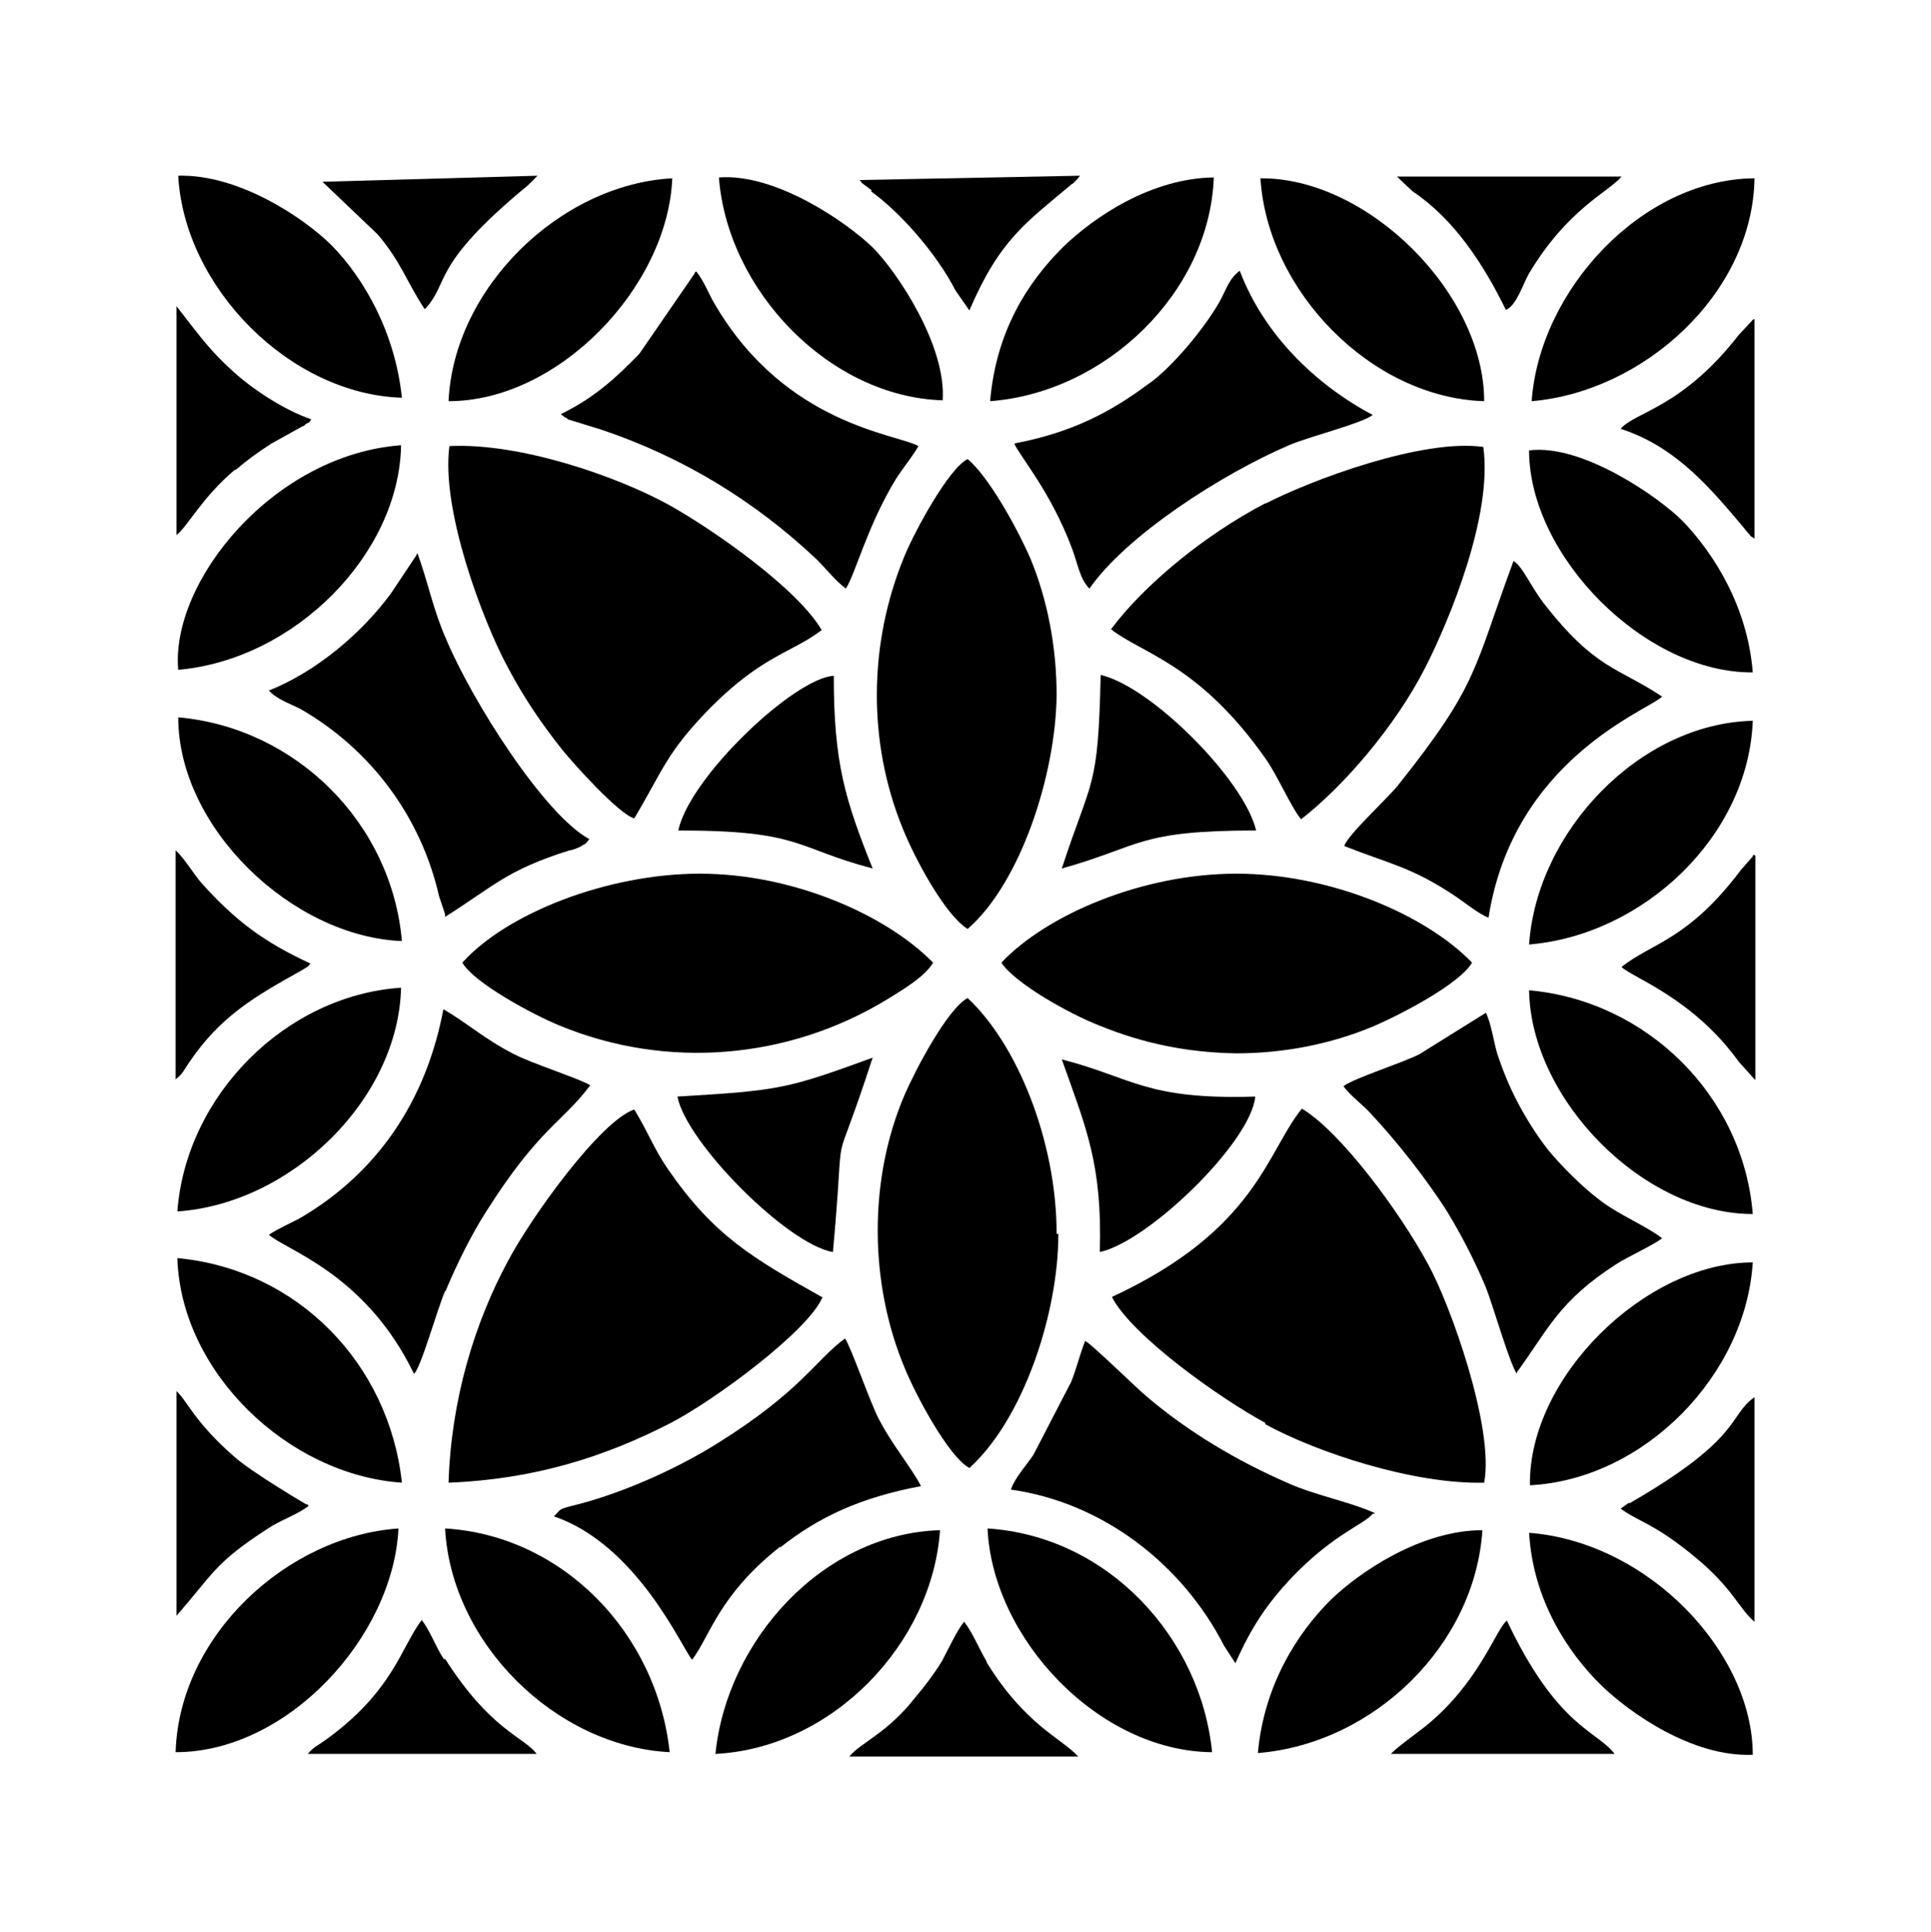
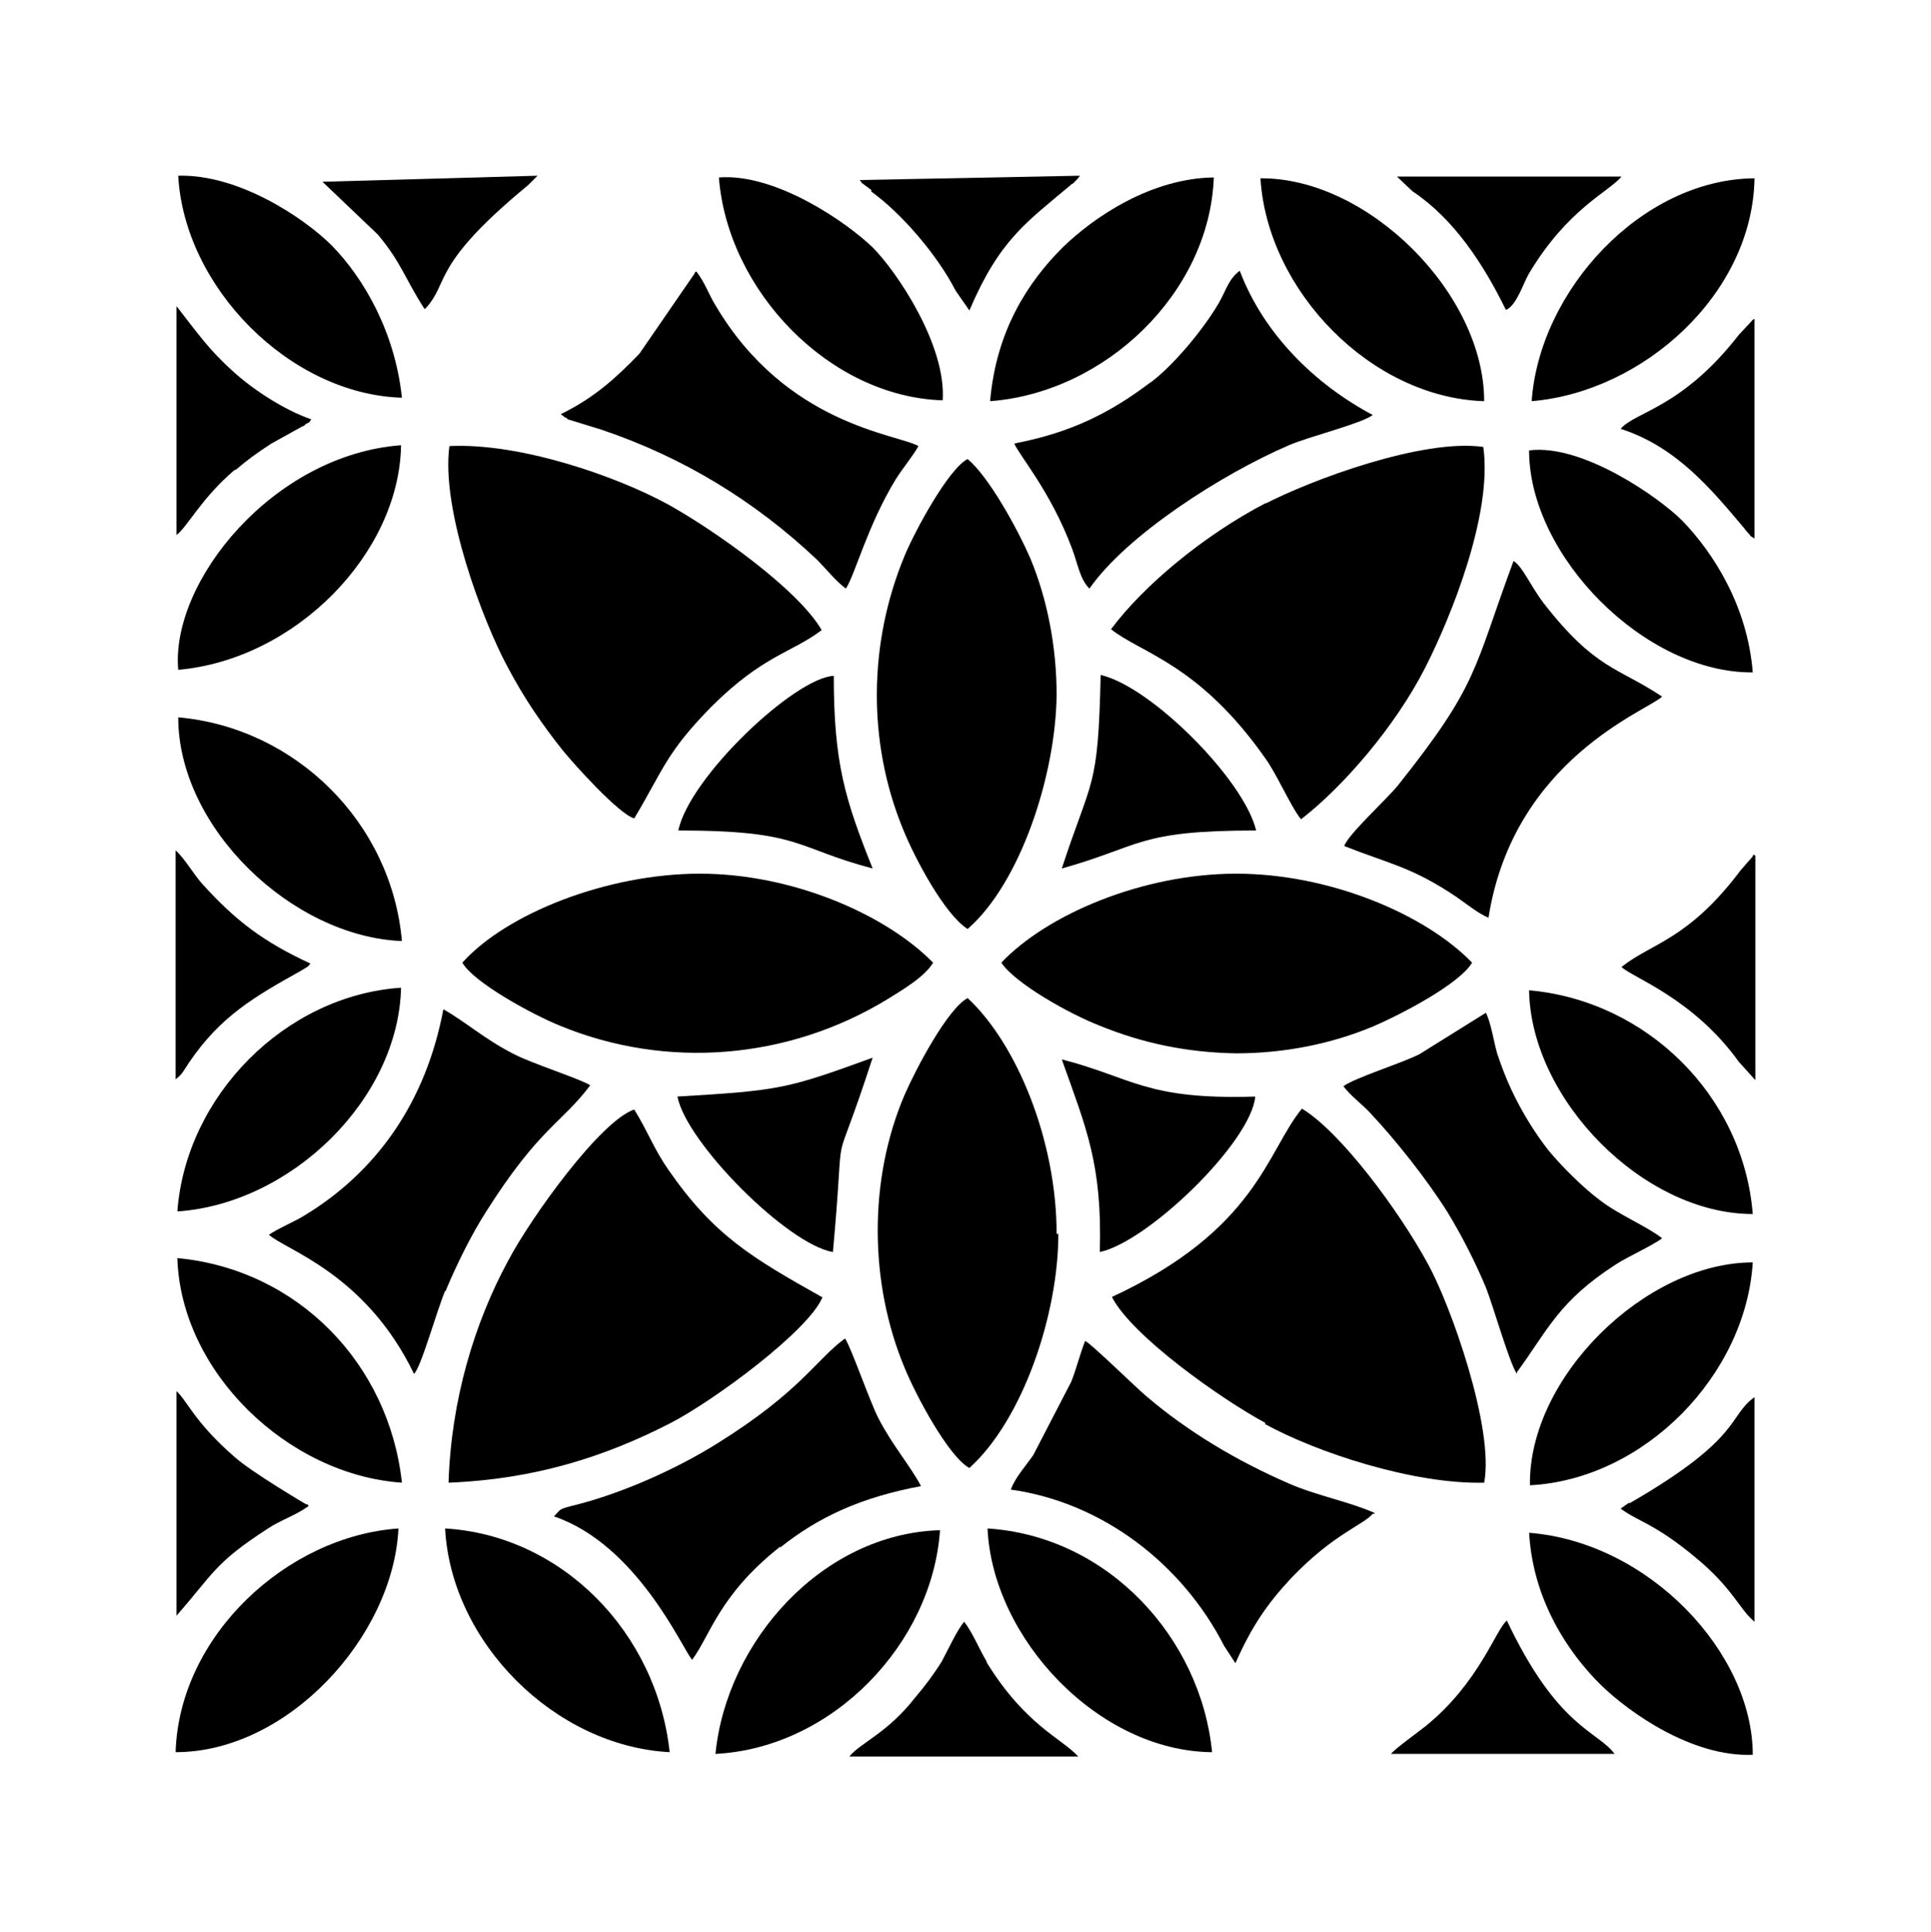
<svg xmlns="http://www.w3.org/2000/svg" version="1.1" id="Livello_1" x="0px" y="0px" viewBox="0 0 935.435 935.898" style="enable-background:new 0 0 935.435 935.898;" xml:space="preserve">
  <g id="Capa_1">
    <path d="M849.109,325.697c-2.511-31.8-18.829-57.742-34.311-73.642c-10.879-10.879-48.119-37.24-74.061-33.892   C740.738,269.21,796.806,326.116,849.109,325.697z" />
    <path d="M733.206,271.721c-19.666,53.14-16.737,59.416-56.068,108.79c-5.44,6.695-24.268,23.85-25.942,29.29   c22.176,8.787,32.637,10.042,54.395,24.687c5.439,3.766,10.461,7.95,15.482,10.042c12.134-76.99,77.408-100.421,84.103-107.116   c-21.34-14.226-32.219-12.971-57.324-45.19C741.156,283.437,737.809,274.65,733.206,271.721L733.206,271.721L733.206,271.721z" />
    <path d="M849.946,413.984c0,0-0.837,0-0.837,0.837l-5.858,6.695c-25.524,33.892-43.097,35.147-57.742,46.863l0,0   c5.021,5.021,34.729,15.063,56.905,46.026l7.95,8.787v-108.79h-0.418L849.946,413.984L849.946,413.984z" />
    <path d="M651.195,409.382L651.195,409.382L651.195,409.382z" />
    <path d="M468.763,449.969L468.763,449.969c25.524-22.176,42.679-74.479,43.097-113.392c0-23.432-4.603-46.445-12.553-65.692   c-6.695-15.482-20.503-40.169-30.545-48.537c-9.205,4.603-25.524,34.729-30.545,46.863c-17.574,42.261-17.992,90.379-0.837,132.221   C443.24,416.076,457.884,443.274,468.763,449.969z" />
    <path d="M598.474,510.221c23.85,0,46.445-4.603,66.529-12.971c14.645-6.276,42.261-20.921,48.118-30.963   c-22.595-23.432-69.04-43.097-114.229-43.097c-45.189,0-91.634,19.666-113.811,43.097l0,0c6.695,10.042,32.637,24.687,47.7,30.545   c20.503,8.368,41.842,12.971,66.111,13.389l0,0H598.474z" />
-     <path d="M740.738,457.5c55.232-4.603,106.279-52.303,108.371-108.371C794.295,350.384,744.503,402.687,740.738,457.5z" />
    <path d="M734.88,664.619c15.063-20.503,20.084-34.311,48.119-52.303c5.021-3.347,17.992-9.205,22.176-12.553   c-7.532-5.858-20.921-11.297-30.126-18.411c-8.368-6.276-17.992-15.9-24.687-23.85c-6.276-7.95-12.971-18.411-18.411-30.126   c-2.511-5.439-4.603-10.879-6.695-17.155c-1.674-5.858-2.929-14.645-5.439-19.666l-32.219,20.084   c-9.205,4.603-30.963,11.297-36.821,15.482c3.766,5.021,8.787,8.368,13.389,13.389c12.134,12.971,26.779,31.382,36.821,47.282   c6.695,10.879,13.389,23.85,18.829,36.821c3.347,8.368,11.716,37.658,15.063,41.842L734.88,664.619L734.88,664.619z" />
    <path d="M849.109,611.479c-51.884,0-108.79,55.65-107.953,107.953C796.806,716.503,845.761,665.874,849.109,611.479z" />
    <path d="M740.738,479.676c0.837,52.721,55.232,108.371,108.371,108.371C844.506,530.724,797.643,484.698,740.738,479.676z" />
    <path d="M612.7,689.724c25.105,13.808,71.969,29.289,106.279,28.453c5.021-26.361-16.318-86.195-27.197-105.861   c-13.808-25.524-42.261-64.019-61.09-75.316c-17.155,20.921-21.758,58.579-92.053,91.216c9.624,18.829,52.721,49.374,74.479,61.09   l0,0L612.7,689.724z" />
    <path d="M514.371,420.679c38.913-10.879,36.403-18.411,94.145-18.411c-5.858-24.687-51.047-69.876-75.316-75.316   C531.945,383.021,529.016,375.908,514.371,420.679z" />
    <path d="M650.777,525.284L650.777,525.284L650.777,525.284z" />
    <path d="M613.119,243.687c-29.708,15.482-58.997,39.75-74.898,61.09c14.645,11.716,42.679,16.737,74.898,62.763   c5.44,7.532,12.553,23.85,17.155,29.29c20.084-15.482,45.608-44.771,60.253-73.642c12.134-23.85,32.637-74.061,28.034-106.698   c-29.29-4.184-83.266,15.9-105.861,27.616h0.418L613.119,243.687L613.119,243.687z" />
    <path d="M86.327,324.442c56.905-5.021,107.116-56.487,107.953-108.79C132.353,220.255,82.561,281.763,86.327,324.442z" />
    <path d="M422.737,420.679c-13.389-33.474-18.829-51.047-18.829-93.308c-18.829,0.837-69.876,48.955-75.316,74.898   C388.426,402.268,384.661,410.637,422.737,420.679z" />
    <path d="M422.737,512.313c-41.424,15.063-44.771,15.9-94.563,18.829l0,0c4.184,22.176,53.14,71.55,75.316,75.316   C410.184,533.235,401.397,578.006,422.737,512.313z" />
    <path d="M328.592,402.268L328.592,402.268L328.592,402.268z" />
    <path d="M608.098,531.142c-53.14,1.674-59.416-9.205-93.727-17.992c11.716,33.055,19.666,50.629,18.411,93.308   C556.214,601.437,606.006,553.319,608.098,531.142z" />
    <path d="M511.861,597.671c0-45.19-19.247-92.053-43.097-114.229c-9.624,5.021-25.105,34.311-30.545,46.863   c-17.574,41.005-17.155,91.216,0,132.221c5.439,13.39,21.34,43.097,31.382,48.537l0,0c25.942-23.432,43.097-74.479,43.097-113.392   l0,0H511.861z" />
    <path d="M323.989,244.523c-25.105-13.808-71.969-30.126-106.279-28.453c-4.184,30.963,16.318,84.94,28.034,106.698   c8.368,15.9,17.155,28.453,26.779,40.587c5.439,6.695,27.197,30.963,34.729,33.055l0,0c14.226-23.85,15.482-31.8,37.24-53.976   c25.105-25.105,39.332-26.361,53.558-37.24C386.334,285.11,345.747,256.658,323.989,244.523z" />
-     <path d="M202.647,267.955c0,0-0.837,0-0.837,0.837l-12.553,18.829c-14.226,19.247-35.984,37.658-58.997,46.863   c3.766,4.184,10.042,6.276,15.063,8.787c34.311,19.666,58.579,52.303,67.366,90.798l2.929,8.787c0,0,0,0.837,0,1.255   c23.85-15.063,29.708-22.595,60.253-32.218c1.255,0,4.184-1.255,5.021-1.674c4.184-2.51,2.092-0.837,4.603-3.766   c-21.758-11.716-56.905-66.948-69.458-97.074c-6.276-14.226-8.368-26.361-13.808-41.424H202.647z" />
    <path d="M216.036,624.869c5.439-12.971,12.553-27.197,19.247-37.658c25.942-41.005,36.821-43.097,50.629-61.508   c-4.184-2.929-29.29-10.879-37.658-15.482c-13.808-7.113-23.013-15.482-33.474-21.34c-8.368,44.353-31.8,78.663-68.203,100.421   c-5.021,2.929-11.297,5.44-16.318,8.787l0,0c8.368,7.532,46.863,18.829,70.295,67.366c3.347-2.929,10.879-30.126,15.063-40.169   h0.418L216.036,624.869z" />
    <path d="M398.05,628.216c-33.474-18.829-52.303-29.708-74.479-61.926c-6.695-9.624-9.624-17.992-16.318-28.871   c-16.318,5.44-49.792,51.884-61.09,73.224c-16.318,30.126-27.616,67.366-28.871,107.534l0,0   c41.842-1.674,75.734-12.553,107.534-28.871c21.758-11.297,67.366-45.19,73.642-61.09H398.05L398.05,628.216z" />
    <path d="M194.279,478.421c-56.069,3.766-104.187,52.303-108.371,108.371C141.14,583.027,193.023,532.398,194.279,478.421z" />
    <path d="M194.697,455.826c-5.021-57.324-51.466-103.35-108.371-108.371C86.327,401.013,141.558,453.734,194.697,455.826z" />
    <path d="M85.908,609.387c1.674,55.232,53.558,105.024,108.79,108.79C188.421,660.435,144.069,614.827,85.908,609.387z" />
    <path d="M148.253,728.637c0,0-26.361-15.482-34.729-23.013c-19.247-16.737-22.595-26.779-28.034-31.8v108.79l0,0   c17.992-20.503,18.411-25.524,44.353-42.261c6.276-4.184,13.39-6.276,19.666-10.879c0,0-0.837-1.255-0.837-0.837H148.253   L148.253,728.637z" />
    <path d="M452.026,466.287c-23.013-23.432-68.203-43.097-112.974-43.097s-93.727,19.247-115.066,43.097l0,0   c5.439,9.624,33.892,25.105,47.282,30.545c51.884,21.339,110.463,16.318,158.163-12.553   C436.126,480.095,447.842,473.4,452.026,466.287z" />
    <path d="M377.966,749.559c18.411-14.645,38.913-24.268,68.203-29.708c-5.021-9.624-13.808-19.666-20.503-32.637   c-4.184-7.95-13.389-34.729-16.318-38.913c-14.226,10.461-21.34,25.524-61.508,50.629c-19.247,12.134-45.19,23.85-67.784,29.708   c-10.042,2.511-7.95,2.092-11.716,5.858l0,0c40.587,13.808,62.345,64.437,66.948,69.458c8.787-11.716,12.971-31.382,42.679-54.813   l0,0L377.966,749.559z" />
    <path d="M91.766,514.405c15.063-22.176,31.8-31.8,53.558-43.934l2.092-1.255c2.092-1.255,1.674-0.837,2.929-2.511   c-22.595-10.461-35.984-20.503-52.303-38.495c-4.184-4.603-8.368-12.134-12.971-16.318v110.882   C88.837,519.845,88.837,518.59,91.766,514.405z" />
    <path d="M455.374,741.19c-56.905,1.674-103.35,53.558-108.79,108.371C403.489,846.632,451.608,796.003,455.374,741.19z" />
    <path d="M193.023,740.353c-53.976,3.766-106.279,51.885-107.953,108.372C139.466,848.725,190.513,792.656,193.023,740.353z" />
    <path d="M477.969,804.79c-3.766-6.276-6.695-13.808-10.879-19.247c-3.347,3.766-7.95,13.808-10.879,19.247   c-4.184,6.695-8.368,12.134-12.971,17.574c-13.389,17.155-26.361,21.758-31.8,28.453h110.882   c-7.95-8.787-25.524-15.063-44.353-45.608l0,0L477.969,804.79z" />
    <path d="M149.09,849.98L149.09,849.98L149.09,849.98z" />
-     <path d="M215.2,803.953c-4.184-6.276-6.695-13.808-10.879-19.247c-10.042,12.971-13.808,34.729-47.282,58.579   c-4.184,2.929-4.603,2.511-7.95,6.276h110.882c-6.276-8.368-22.176-11.297-44.353-46.026H215.2V803.953z" />
    <path d="M215.618,740.353c2.929,55.232,53.14,105.442,108.79,108.371C318.131,790.564,272.105,743.701,215.618,740.353z" />
    <path d="M740.738,742.027c1.674,32.637,18.829,58.579,35.147,74.479c13.389,12.971,43.934,34.729,73.224,33.474   c0-49.374-50.211-102.932-108.371-107.534l0,0L740.738,742.027L740.738,742.027z" />
    <path d="M789.274,727.801l-4.184,2.929l0,0c8.368,6.276,16.318,7.113,35.984,23.432c18.411,15.063,21.34,25.105,28.871,31.382   v-108.79c-12.971,9.205-5.44,19.666-60.671,51.466l0,0L789.274,727.801L789.274,727.801z" />
    <path d="M729.859,785.124c-5.021,3.766-13.389,30.126-39.332,51.047c-4.184,3.347-14.226,10.461-16.737,13.39h108.371   c-8.368-11.297-27.616-12.553-52.303-64.855l0,0L729.859,785.124L729.859,785.124z" />
-     <path d="M718.143,741.19c-29.708,0-59.416,20.084-73.642,33.892c-16.318,16.318-32.218,41.424-35.147,74.061   c56.487-4.603,105.442-52.721,108.79-108.371l0,0L718.143,741.19L718.143,741.19z" />
    <path d="M478.387,740.353c2.511,53.558,53.976,107.953,108.79,108.371C581.737,793.493,536.966,744.119,478.387,740.353z" />
    <path d="M665.84,732.822c-12.134-5.44-28.034-8.368-41.424-14.226c-25.105-10.879-48.955-25.105-69.04-42.261   c-4.603-3.766-27.616-26.361-29.708-26.779c-2.511,6.276-4.184,13.389-6.695,19.666l-18.411,35.566   c-3.766,5.44-8.787,10.879-10.879,16.737l0,0c44.771,6.276,83.266,36.403,103.35,75.734l5.44,8.368   c7.95-17.992,15.482-28.871,27.197-41.424c20.503-21.34,34.729-25.524,39.332-30.963h0.837L665.84,732.822L665.84,732.822z" />
    <path d="M729.859,149.961L729.859,149.961c5.021-2.511,7.95-12.553,10.879-17.574c18.829-31.382,38.495-39.332,44.771-46.863   h-108.79l7.532,7.113c20.084,13.389,34.311,35.147,45.19,57.324l0,0H729.859z" />
    <path d="M557.469,185.107c-18.829,14.226-37.658,24.268-66.111,29.708c2.092,5.439,17.574,23.013,28.034,51.047   c2.929,7.95,3.766,14.645,8.368,19.247c17.992-25.942,64.437-55.65,96.656-69.458c9.624-4.184,35.147-10.461,40.587-14.645   c-27.616-14.645-52.721-38.913-64.437-69.876c-5.44,4.184-6.276,8.787-10.042,15.482c-7.532,12.971-22.176,30.545-33.474,38.913   l0,0L557.469,185.107z" />
    <path d="M479.642,194.313L479.642,194.313c55.65-4.184,106.279-52.303,108.371-108.371c-30.545,0.418-58.161,19.247-73.224,33.892   C497.634,136.99,482.571,160.421,479.642,194.313z" />
    <path d="M491.358,214.397L491.358,214.397L491.358,214.397z" />
    <path d="M848.69,155.401l-6.276,6.695c-27.616,35.566-50.211,37.24-57.324,45.608l0,0c27.197,8.787,43.934,29.29,59.834,48.119   c0,0,1.255,1.674,1.674,2.092c2.511,2.511,0,0.837,3.347,2.929v-106.28C849.946,154.564,849.109,154.564,848.69,155.401z" />
    <path d="M741.993,194.313L741.993,194.313c54.395-4.603,107.116-52.303,107.953-107.953   C795.132,86.779,745.759,140.756,741.993,194.313z" />
    <path d="M718.98,194.313c0-52.303-56.487-108.371-108.371-107.953C613.956,140.756,664.166,192.639,718.98,194.313z" />
    <path d="M421.9,92.637c15.063,10.879,32.218,30.963,41.005,48.119l6.695,9.624l0,0c14.645-34.311,27.616-42.679,48.955-60.671   c0.837-0.837,1.255-0.837,1.255-0.837l0.837-0.837c1.674-1.674,1.255-1.255,2.511-2.929L416.46,87.198c0,0,0.837,0.837,0.837,1.255   l5.021,3.766l0,0L421.9,92.637z" />
-     <path d="M217.292,194.313c53.558,0,106.279-55.65,108.371-107.953C271.268,89.29,219.802,139.501,217.292,194.313z" />
    <path d="M194.697,192.639L194.697,192.639c-3.347-31.8-18.411-57.742-33.892-73.642c-13.39-13.389-45.19-34.729-74.479-33.892   C89.256,139.082,140.303,190.965,194.697,192.639z" />
    <path d="M205.994,149.543c12.134-12.971,2.092-20.503,49.792-59.834l4.603-4.603l-104.187,2.929l26.779,25.524   c11.297,13.39,13.39,21.758,22.595,35.984H205.994z" />
    <path d="M113.943,227.787c5.858-5.021,10.461-8.368,17.574-12.971l15.063-8.368c0,0,0.837,0,1.255-0.837   c2.511-1.674,1.255,0,2.929-2.511c-13.39-4.603-28.453-14.645-37.658-23.013c-11.716-10.461-17.155-18.411-27.616-31.8v110.882   c5.439-4.184,12.134-17.992,28.453-31.8l0,0L113.943,227.787L113.943,227.787z" />
    <path d="M85.071,259.587L85.071,259.587L85.071,259.587z" />
    <path d="M271.687,200.589L271.687,200.589l2.092,1.674c0,0,0.837,0,1.255,0.837l16.318,5.021   c39.75,13.389,74.479,34.729,104.187,62.763c5.021,5.021,9.205,10.461,14.226,14.226c4.603-7.113,10.461-30.545,24.268-53.14   c3.766-5.858,8.368-11.297,10.879-15.9c-10.042-5.858-64.019-10.042-98.329-68.203c-3.347-5.439-5.021-10.879-9.205-16.318   c0,0-0.837,0-0.837,0.837L309.762,171.3C298.884,182.597,288.005,192.639,271.687,200.589L271.687,200.589z" />
    <path d="M456.629,194.313c2.092-26.779-22.176-62.763-33.892-74.479c-12.553-12.134-46.863-35.984-74.479-33.892   c4.184,54.813,53.558,106.279,108.371,107.953l0,0V194.313z" />
  </g>
</svg>